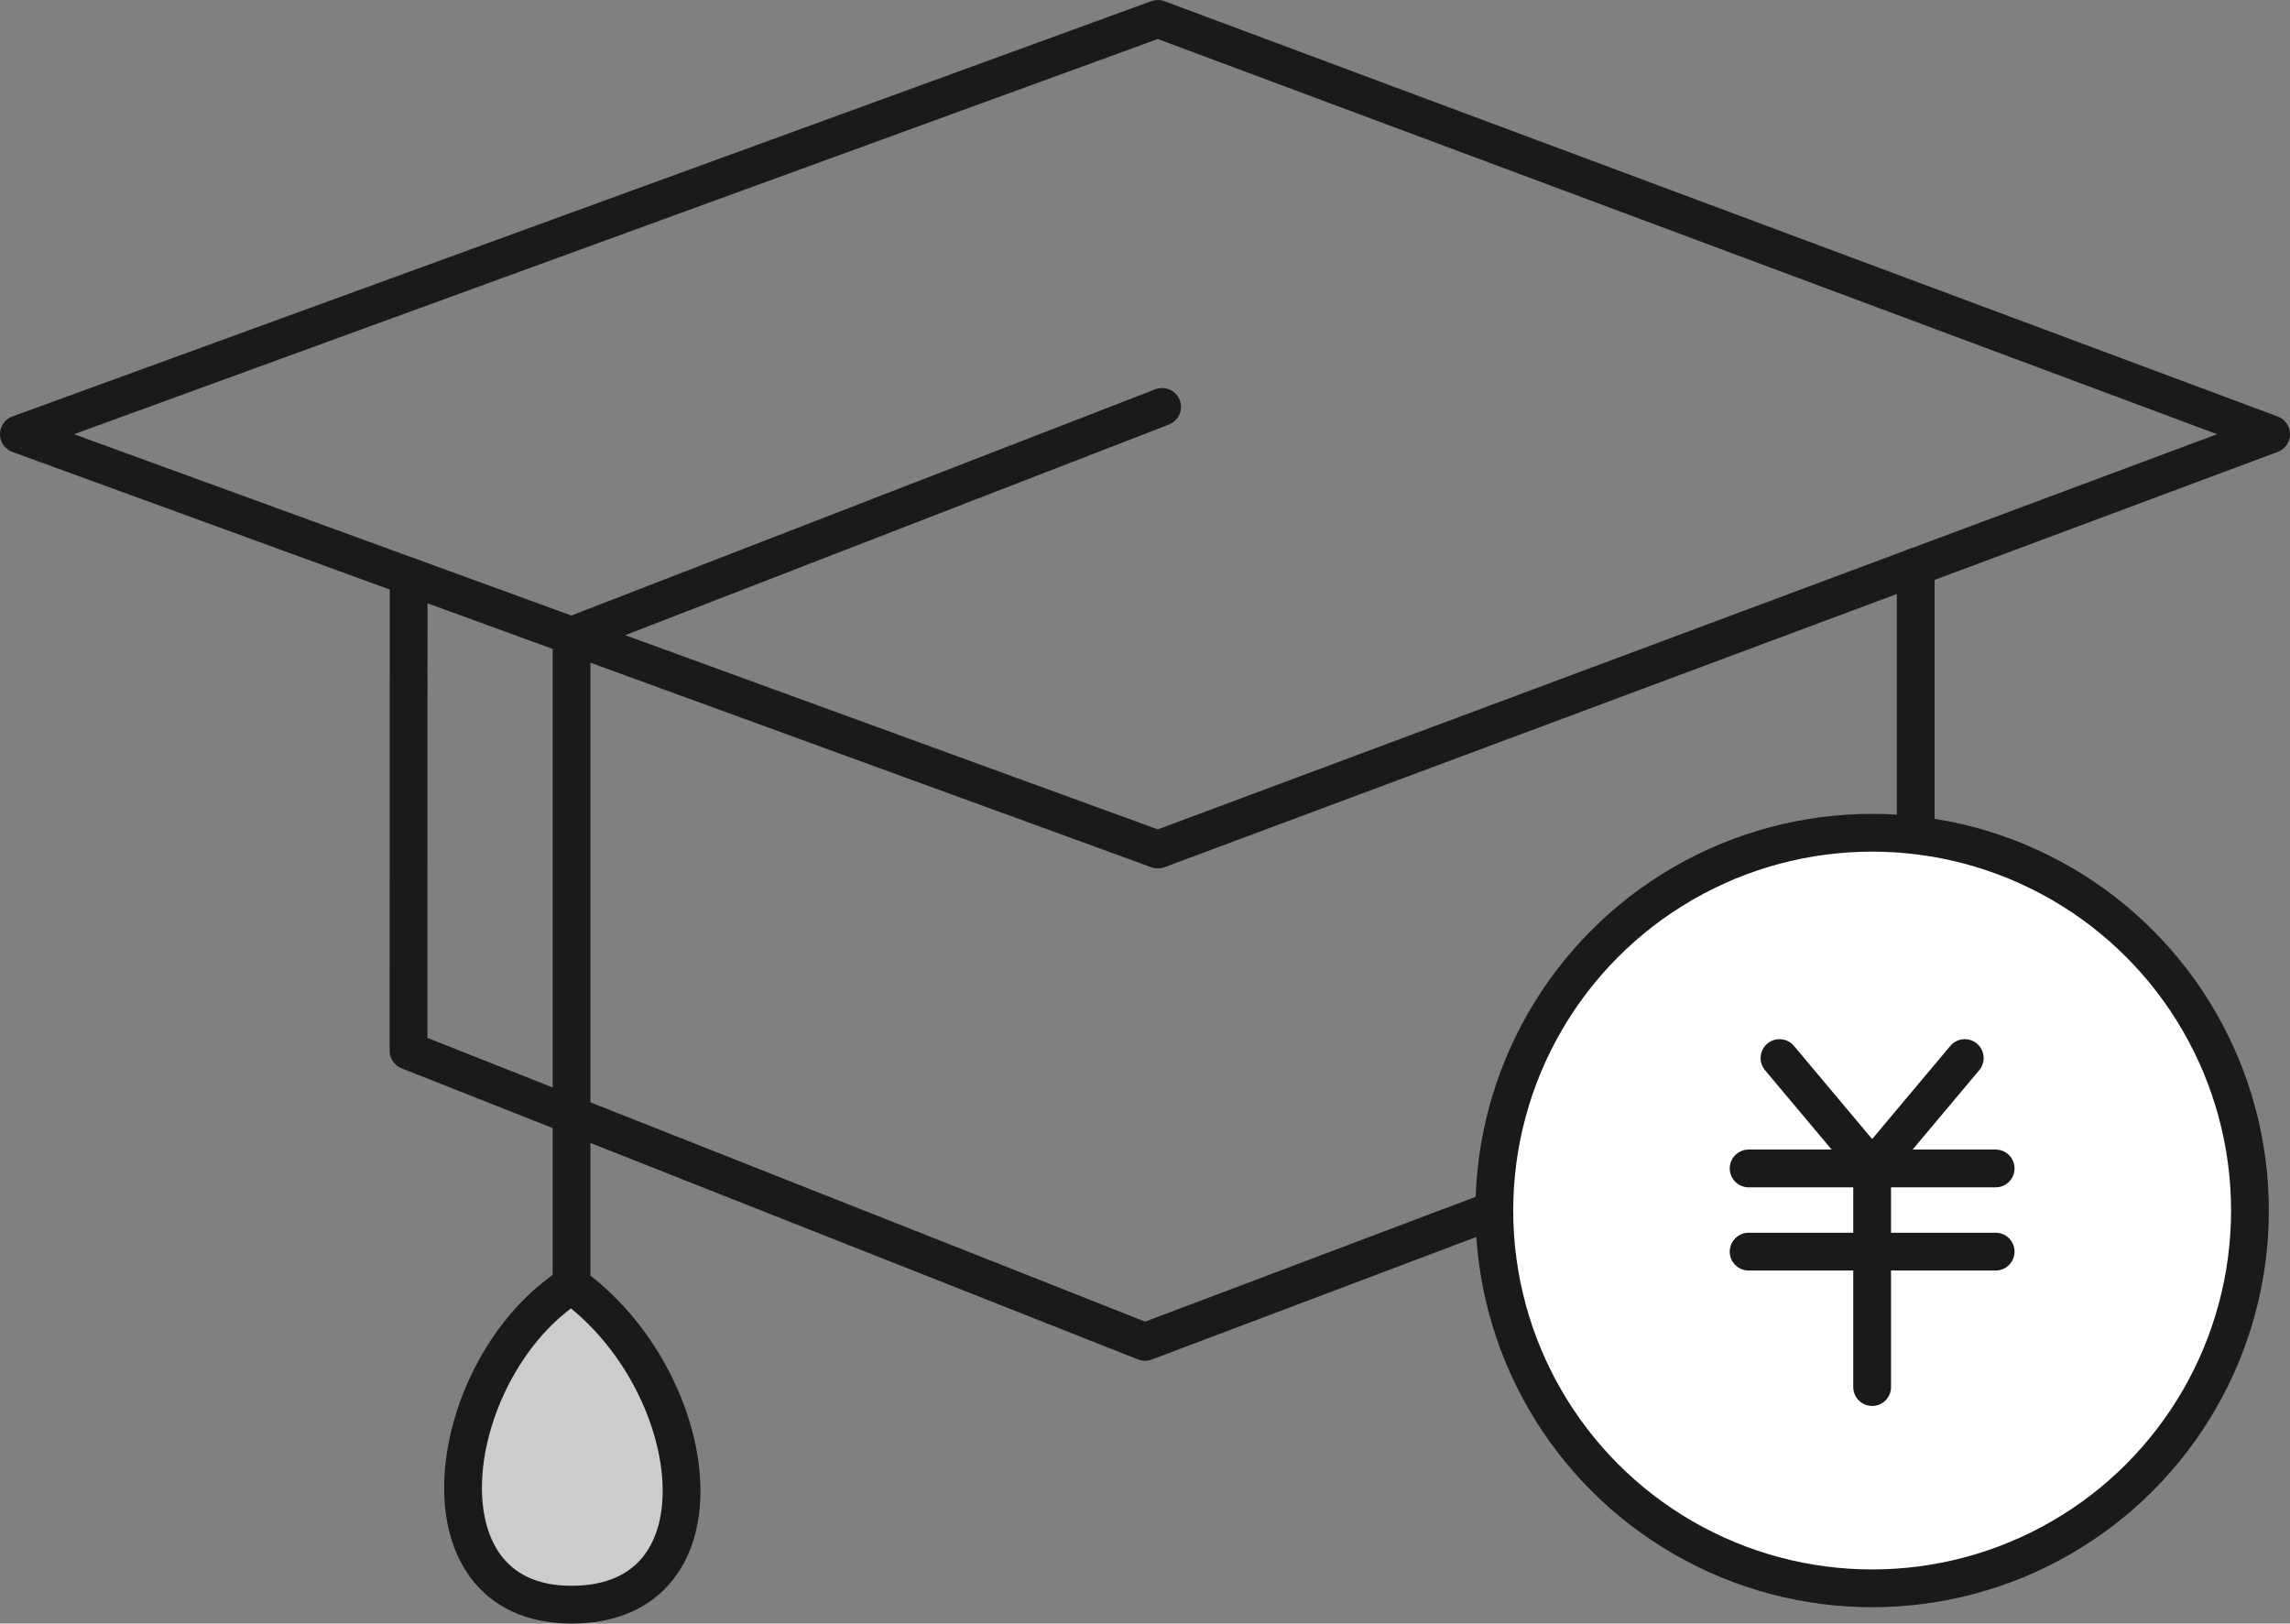
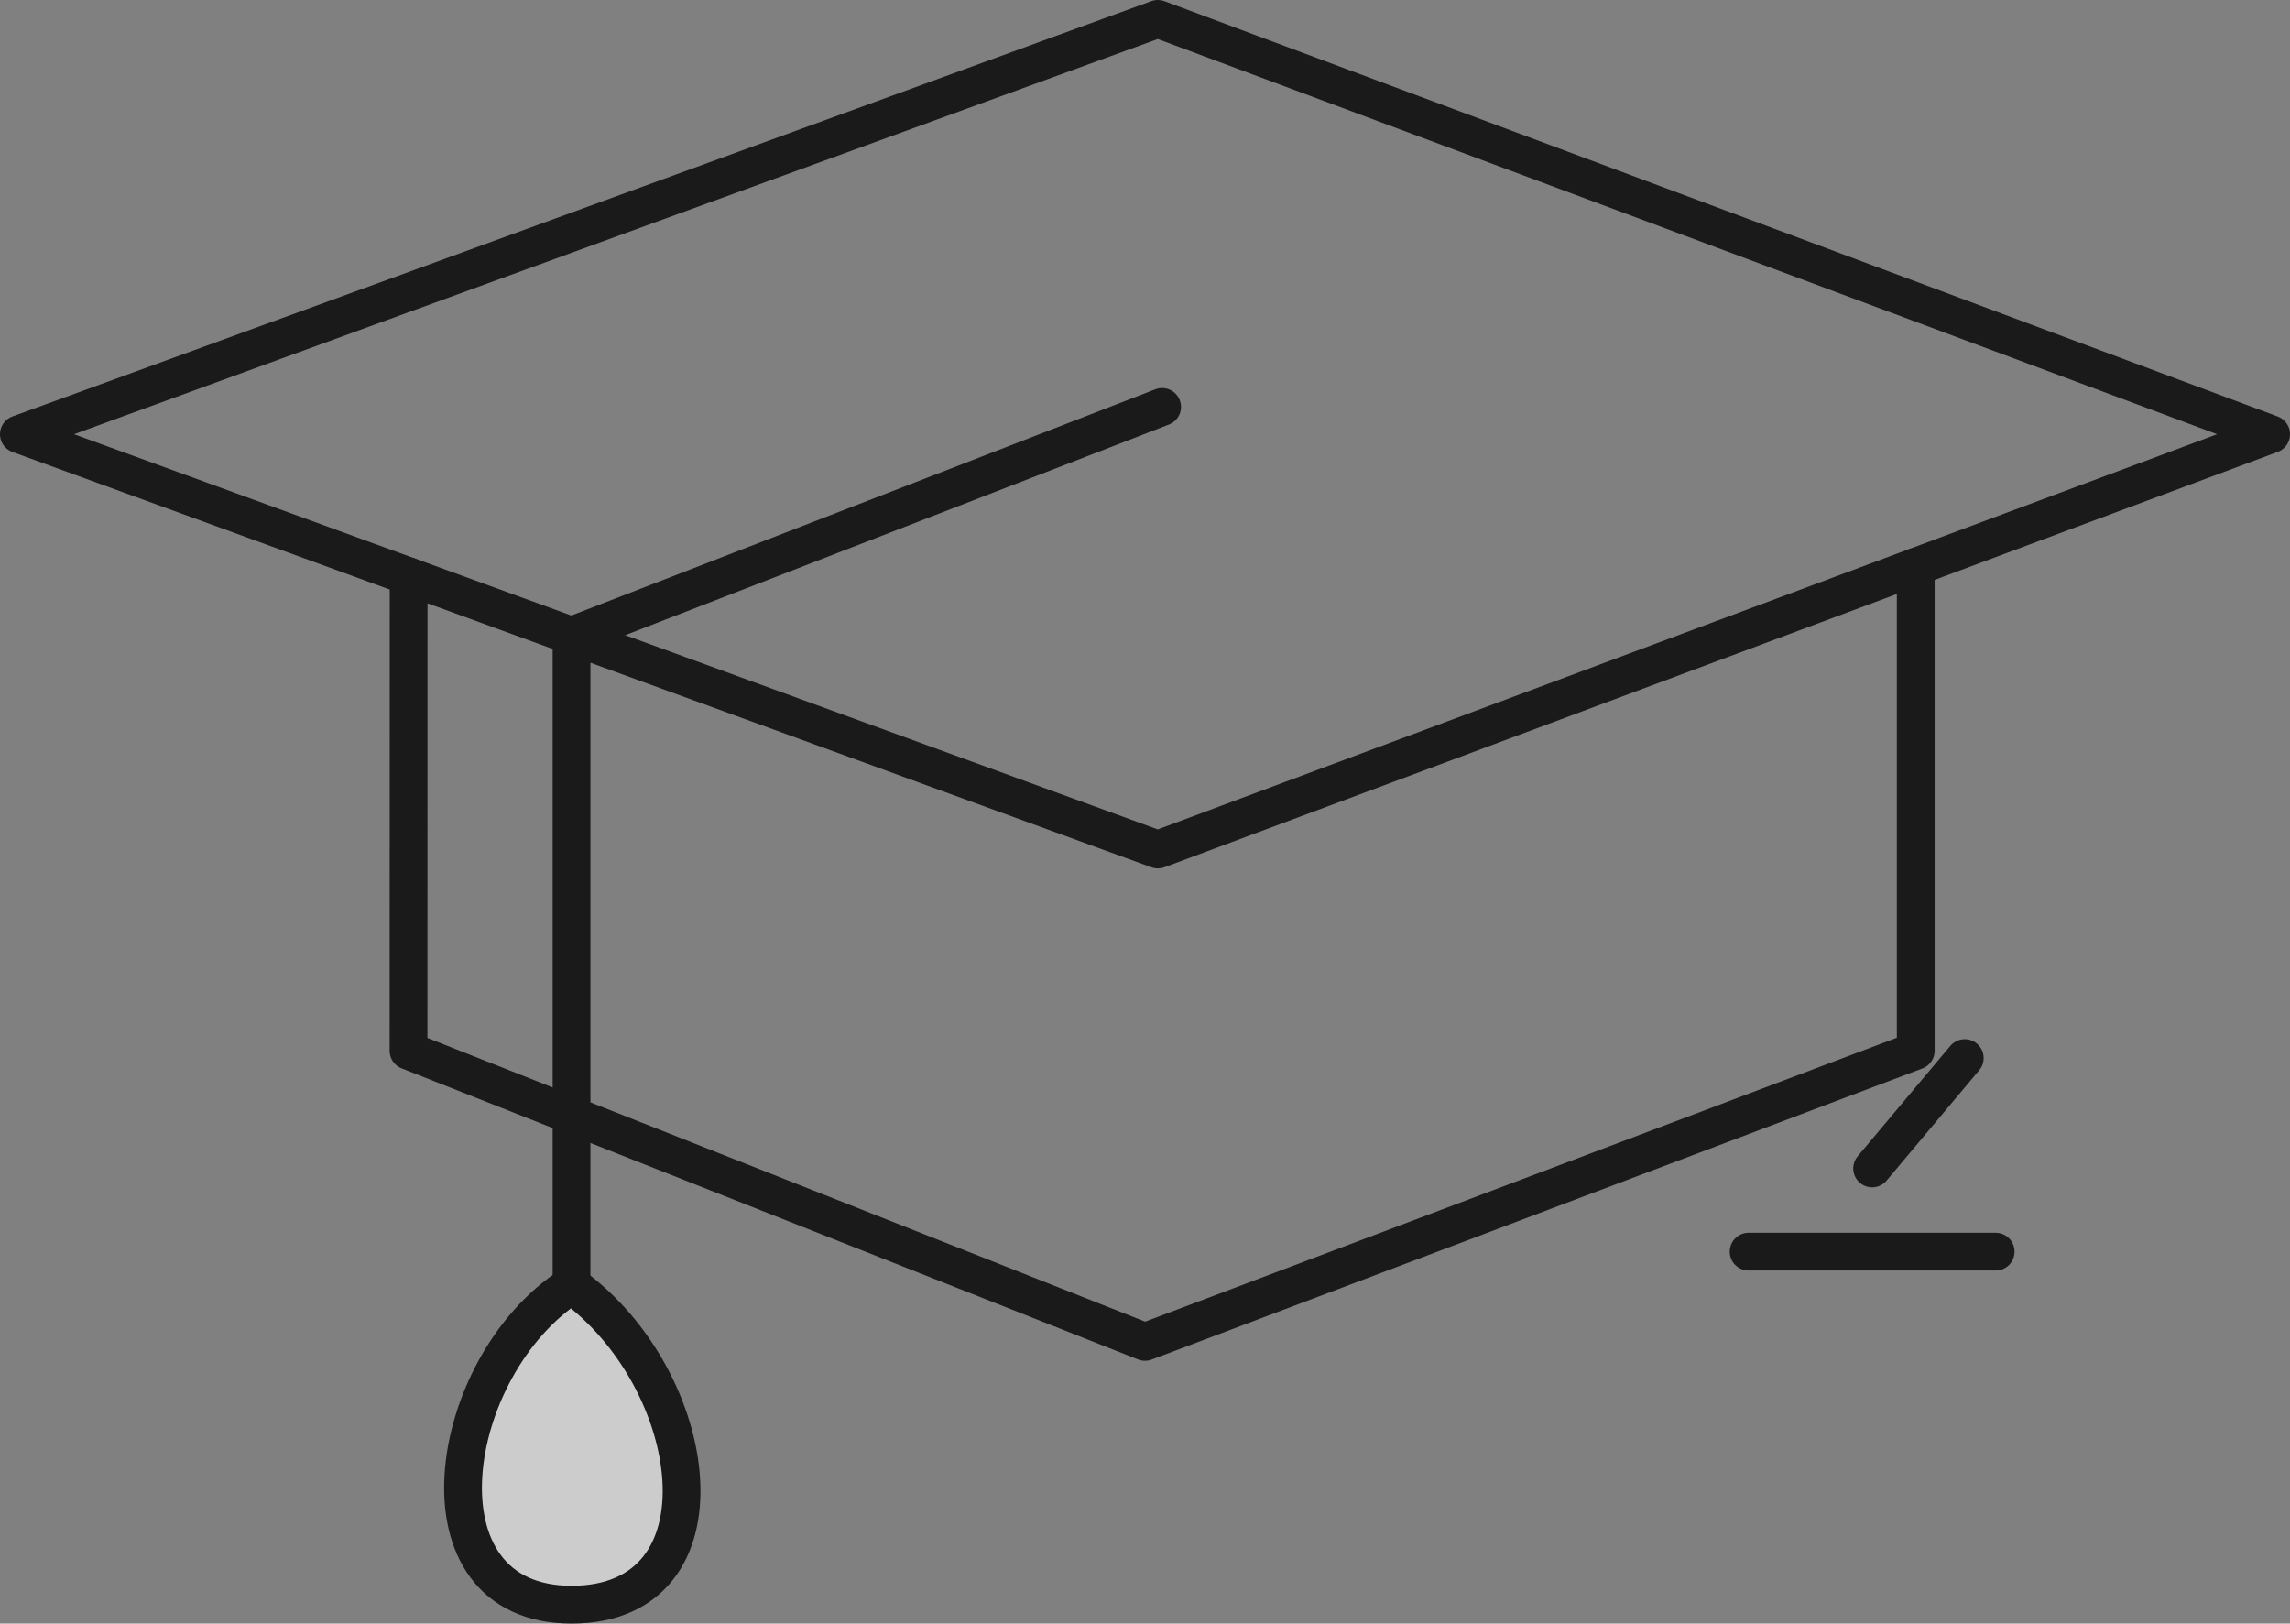
<svg xmlns="http://www.w3.org/2000/svg" id="_レイヤー_1" data-name="レイヤー_1" version="1.1" viewBox="0 0 78.796 55.867">
  <rect x="0" y="0" width="78.796" height="55.867" fill="#808080" stroke="none" />
  <defs>
    <style>
      .st0 {
        fill: #fff;
      }

      .st0, .st1, .st2 {
        stroke: #1a1a1a;
        stroke-linecap: round;
        stroke-linejoin: round;
        stroke-width: 1.3px;
      }

      .st1 {
        fill: none;
      }

      .st2 {
        fill: #ccc;
      }
    </style>
  </defs>
  <polygon class="st1" points="39.84 29.232 14.061 19.831 .65 14.941 39.84 .65 78.146 14.941 39.84 29.232" />
  <polyline class="st1" points="65.918 19.503 65.918 36.157 39.398 46.175 14.057 36.157 14.061 19.831" />
  <polyline class="st1" points="19.666 44.26 19.666 21.875 39.987 14.002" />
  <path class="st2" d="M19.665,55.217c5.567,0,4.504-7.746,0-11-4.349,2.789-5.567,11,0,11Z" />
-   <circle class="st0" cx="64.418" cy="41.655" r="13" />
  <g>
-     <line class="st2" x1="60.168" y1="40.206" x2="68.668" y2="40.206" />
    <line class="st2" x1="60.168" y1="43.069" x2="68.668" y2="43.069" />
-     <line class="st2" x1="64.418" y1="40.206" x2="64.418" y2="47.729" />
-     <line class="st2" x1="61.23" y1="36.408" x2="64.418" y2="40.206" />
    <line class="st2" x1="67.605" y1="36.408" x2="64.418" y2="40.206" />
  </g>
</svg>